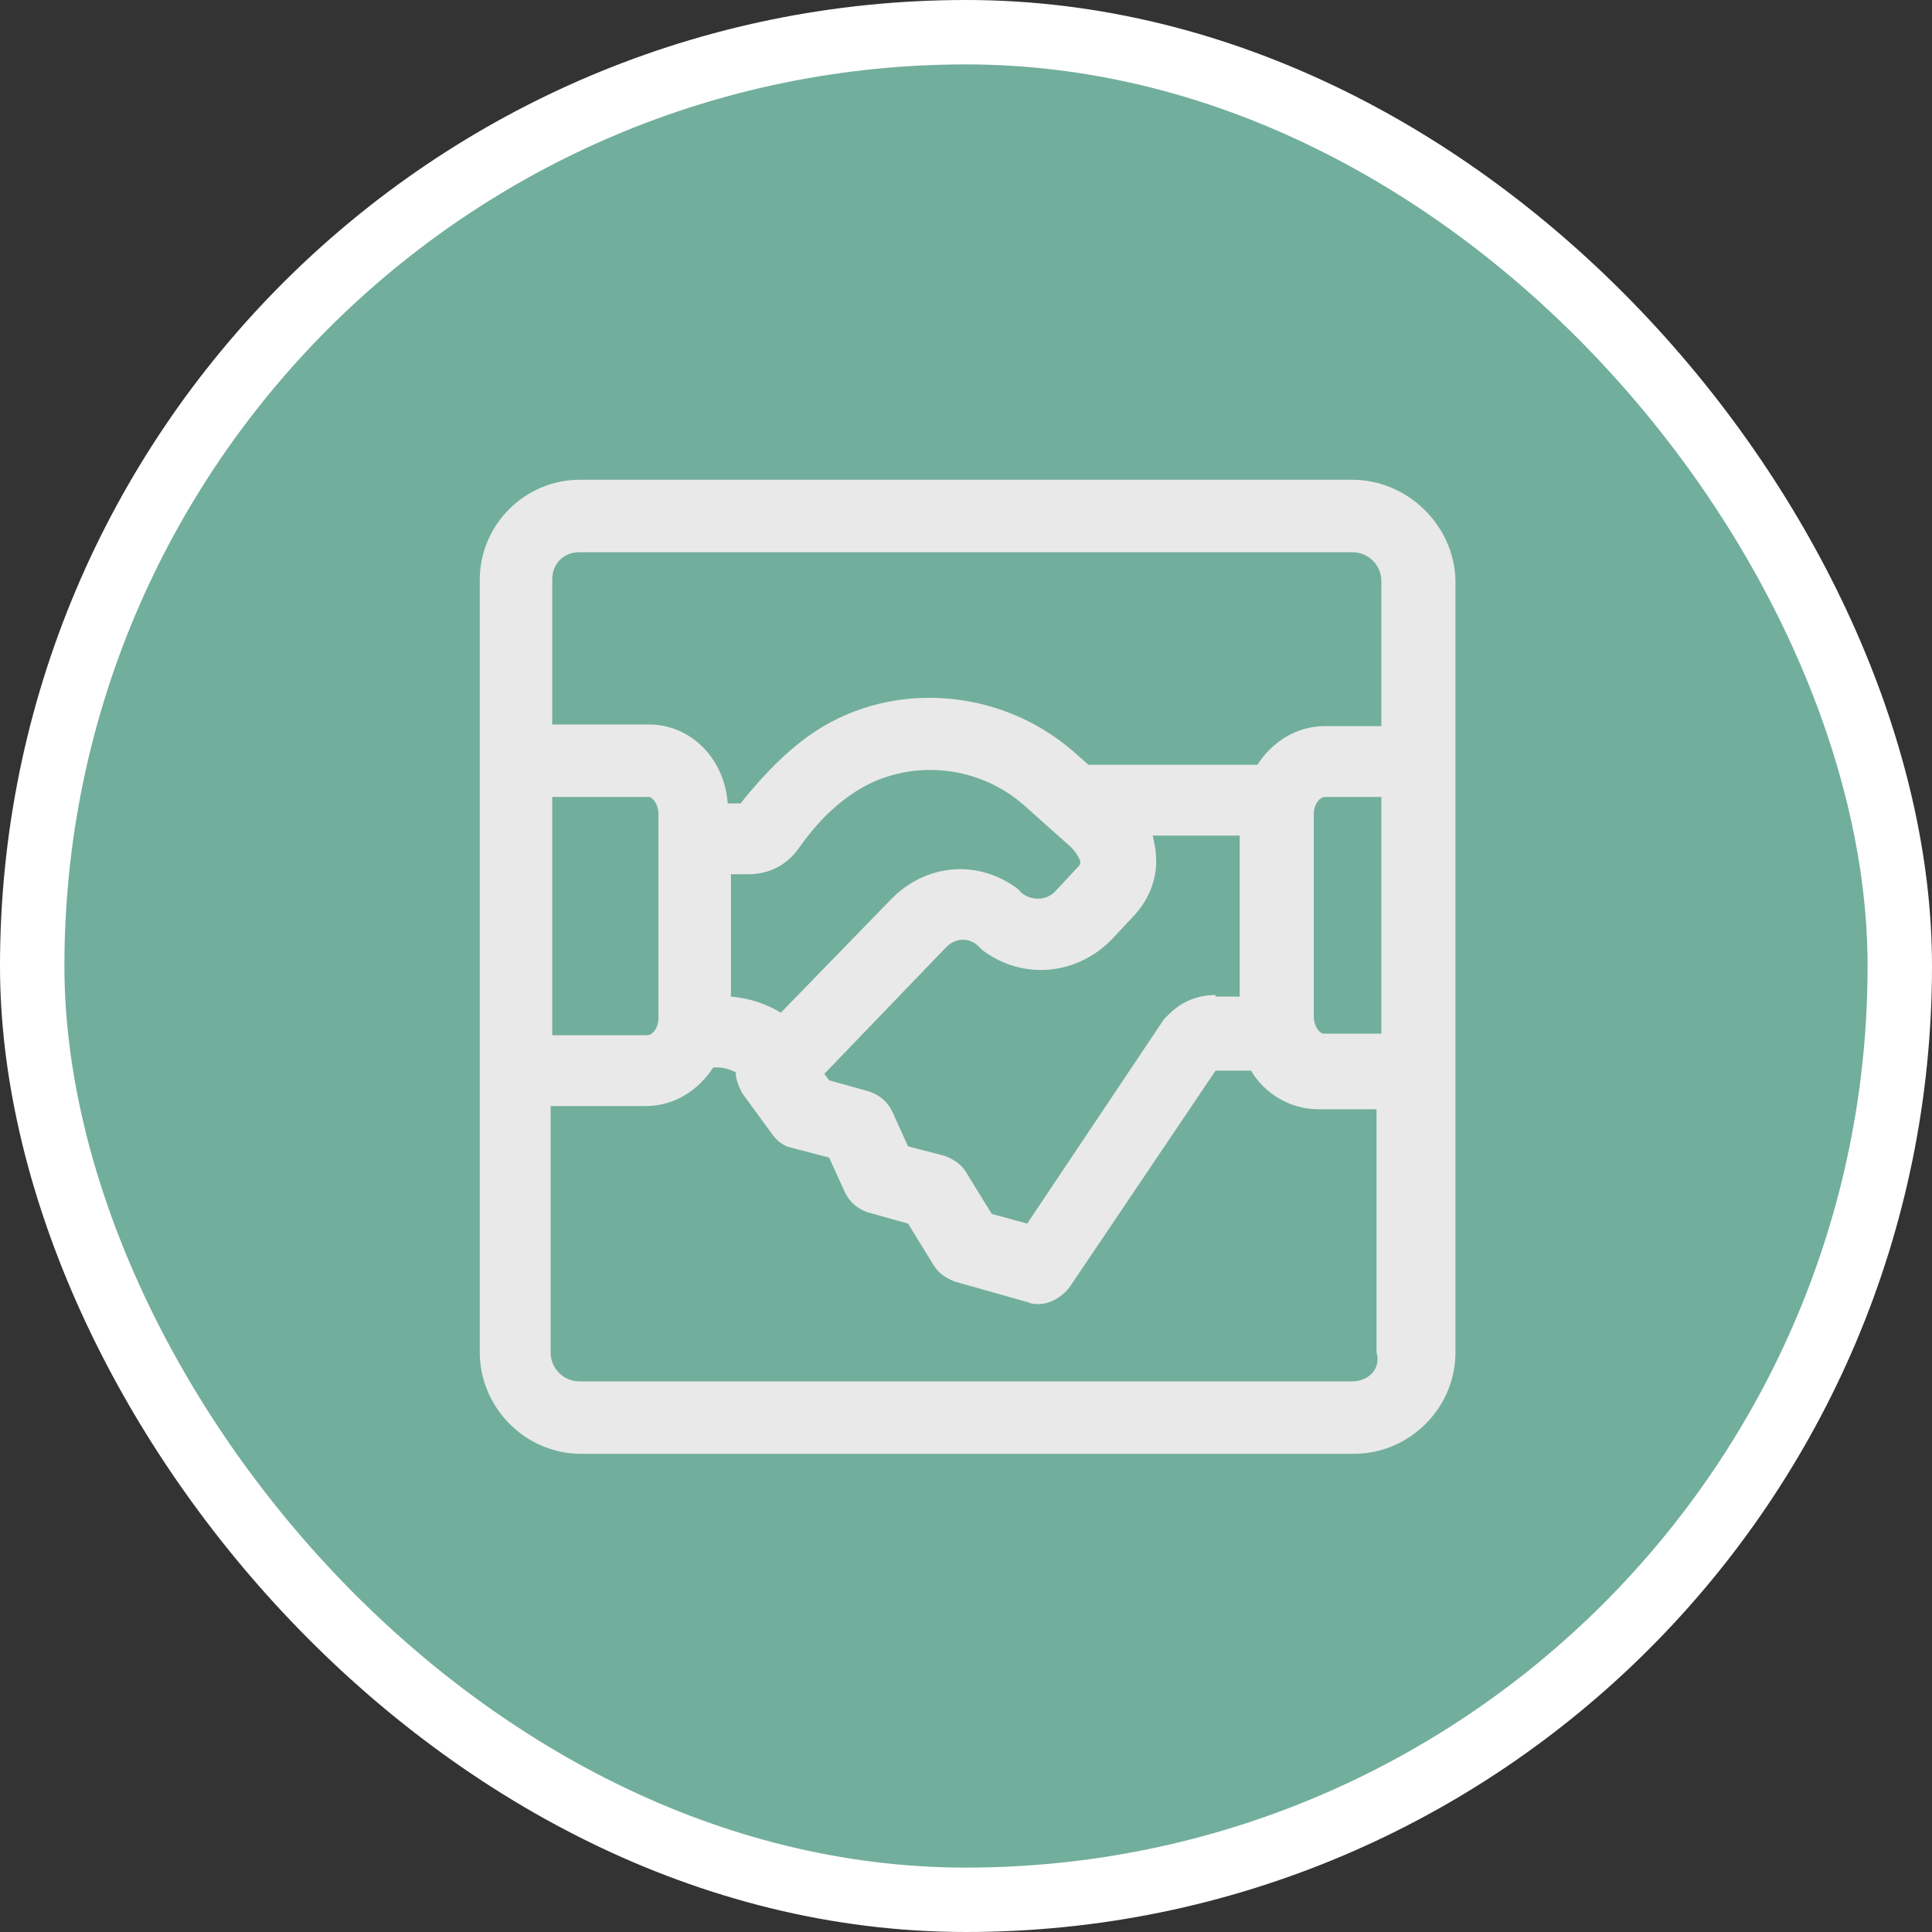
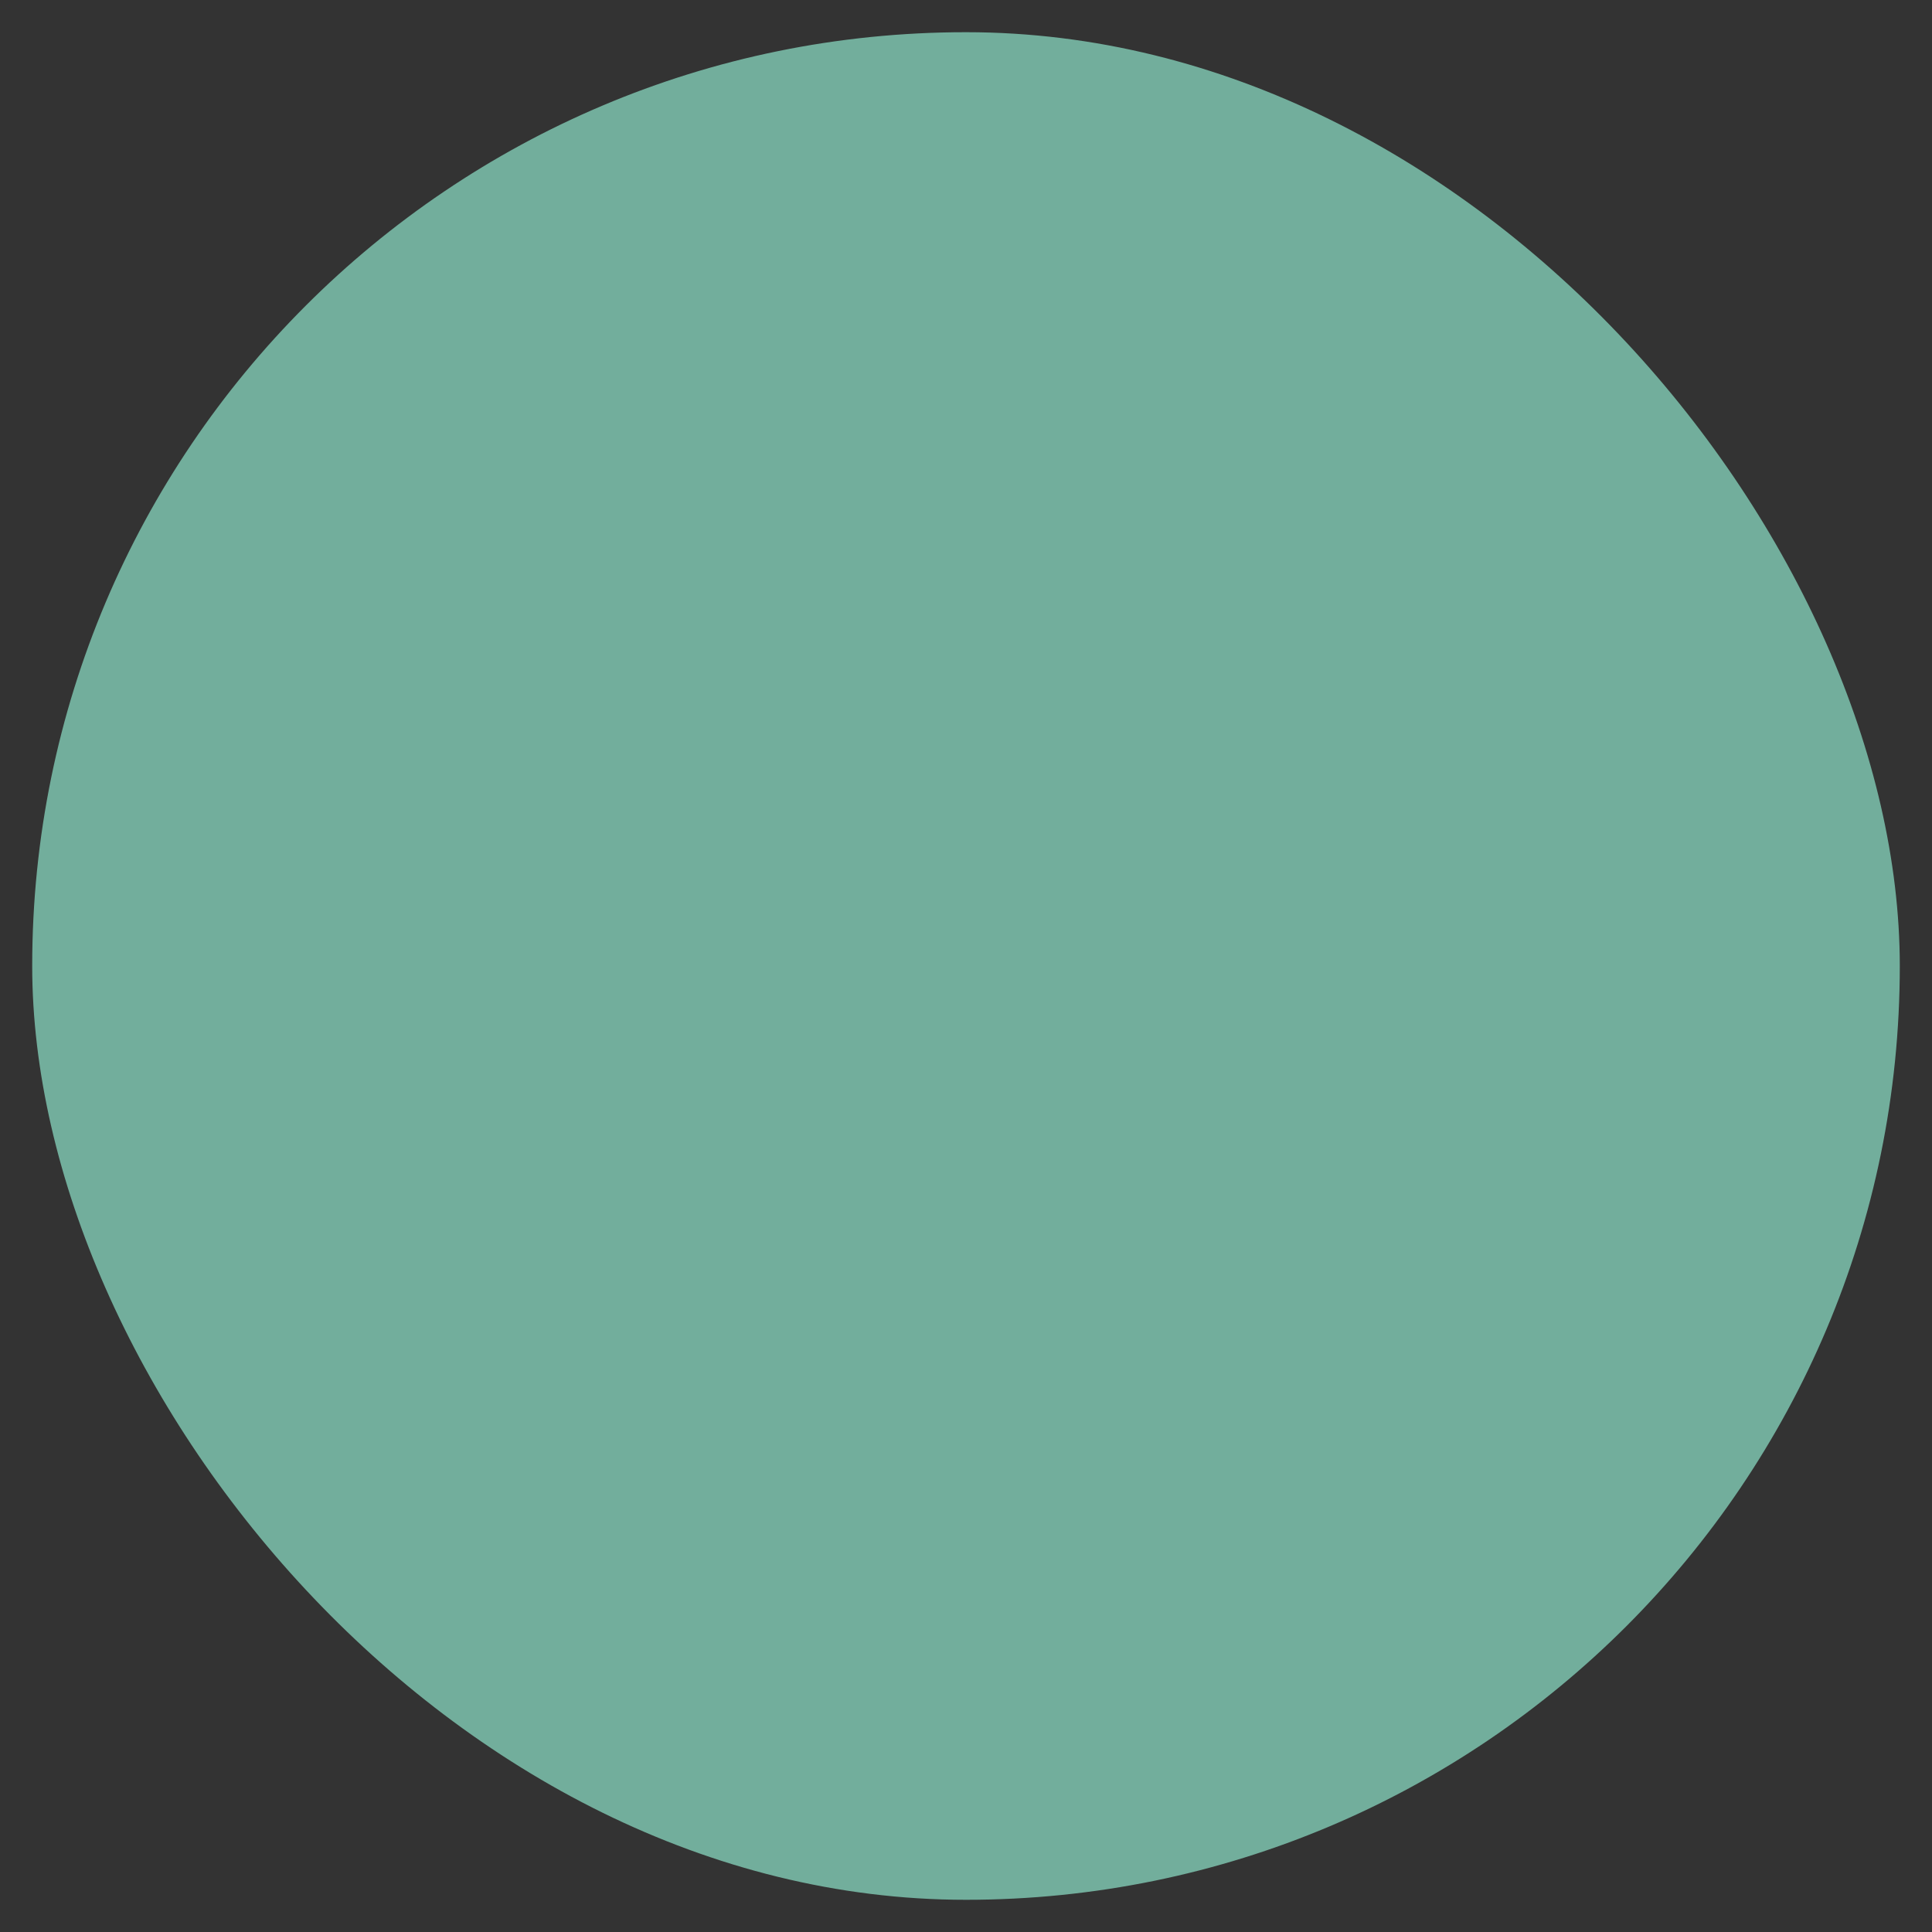
<svg xmlns="http://www.w3.org/2000/svg" width="120" height="120" viewBox="0 0 120 120" fill="none">
  <rect x="0" y="0" width="120" height="120" fill="#333333" stroke="none" />
  <rect x="2" y="2" width="116" height="116" rx="58" fill="#72AE9C" />
-   <rect x="2" y="2" width="116" height="116" rx="58" stroke="white" stroke-width="4" />
-   <path d="M84 29.8H36C32.6 29.8 29.8 32.6 29.8 36V84C29.8 87.4 32.6 90.3 36.1 90.3H84.1C87.5 90.3 90.4 87.5 90.4 84V36C90.3 32.6 87.4 29.8 84 29.8ZM85.8 64.2H82.2C82 64.2 81.6 63.8 81.6 63.1V50.6C81.6 49.9 82 49.5 82.3 49.5H85.8V64.2ZM36 34.3H84C85 34.3 85.8 35.1 85.8 36.1V45.1H82.3C80.5 45.1 79 46.1 78.1 47.5H67.6L66.7 46.7C62 42.6 55 42.2 50.1 45.8C48.2 47.2 46.8 48.9 46 49.9H45.2C45 47.1 42.9 45 40.3 45H34.3V36C34.3 35 35 34.3 36 34.3ZM75.5 61.8C74.4 61.8 73.4 62.2 72.6 63C72.5 63.1 72.4 63.2 72.3 63.3L63.8 76L61.6 75.4L60 72.8C59.7 72.3 59.2 72 58.7 71.8L56.4 71.2L55.4 69C55.1 68.4 54.6 68 54 67.8L51.5 67.1L51.2 66.7L58.8 58.8C59.3 58.3 60.1 58.2 60.7 58.7L61 59C63.5 60.9 66.9 60.6 69.1 58.3L70.5 56.8C71.4 55.8 71.9 54.5 71.8 53.2C71.8 52.8 71.7 52.4 71.6 51.9H77V61.9H75.5V61.8ZM48.5 62.9C47.5 62.3 46.5 62 45.4 61.9V54.3H46.5C47.8 54.3 48.9 53.7 49.6 52.7C50.1 52 51.2 50.5 52.8 49.4C56 47.1 60.6 47.3 63.7 50.1L66.5 52.6C66.8 52.9 67 53.2 67.1 53.5C67.1 53.6 67.1 53.7 67 53.8L65.6 55.3C65.1 55.9 64.2 56 63.5 55.5L63.2 55.2C60.8 53.4 57.6 53.6 55.4 55.8L48.5 62.9ZM34.3 49.5H40.3C40.5 49.5 40.9 49.9 40.9 50.6V63.2C40.9 63.9 40.5 64.3 40.2 64.3H34.3V49.5ZM84 85.8H36C35 85.8 34.2 85 34.2 84V68.7H40.1C41.9 68.7 43.4 67.7 44.3 66.3H44.5C44.9 66.3 45.3 66.4 45.7 66.6C45.7 67.1 45.9 67.5 46.1 67.9L48 70.5C48.3 70.9 48.7 71.2 49.2 71.3L51.5 71.9L52.5 74.1C52.8 74.7 53.3 75.1 53.9 75.3L56.4 76L58 78.6C58.3 79.1 58.8 79.4 59.3 79.6L63.9 80.9C64.1 81 64.3 81 64.5 81C65.2 81 65.9 80.6 66.4 80L75.5 66.5H77.7C78.6 68 80.2 68.9 81.9 68.9H85.5V84C85.8 85 85 85.8 84 85.8Z" fill="#E9E9E9" />
</svg>